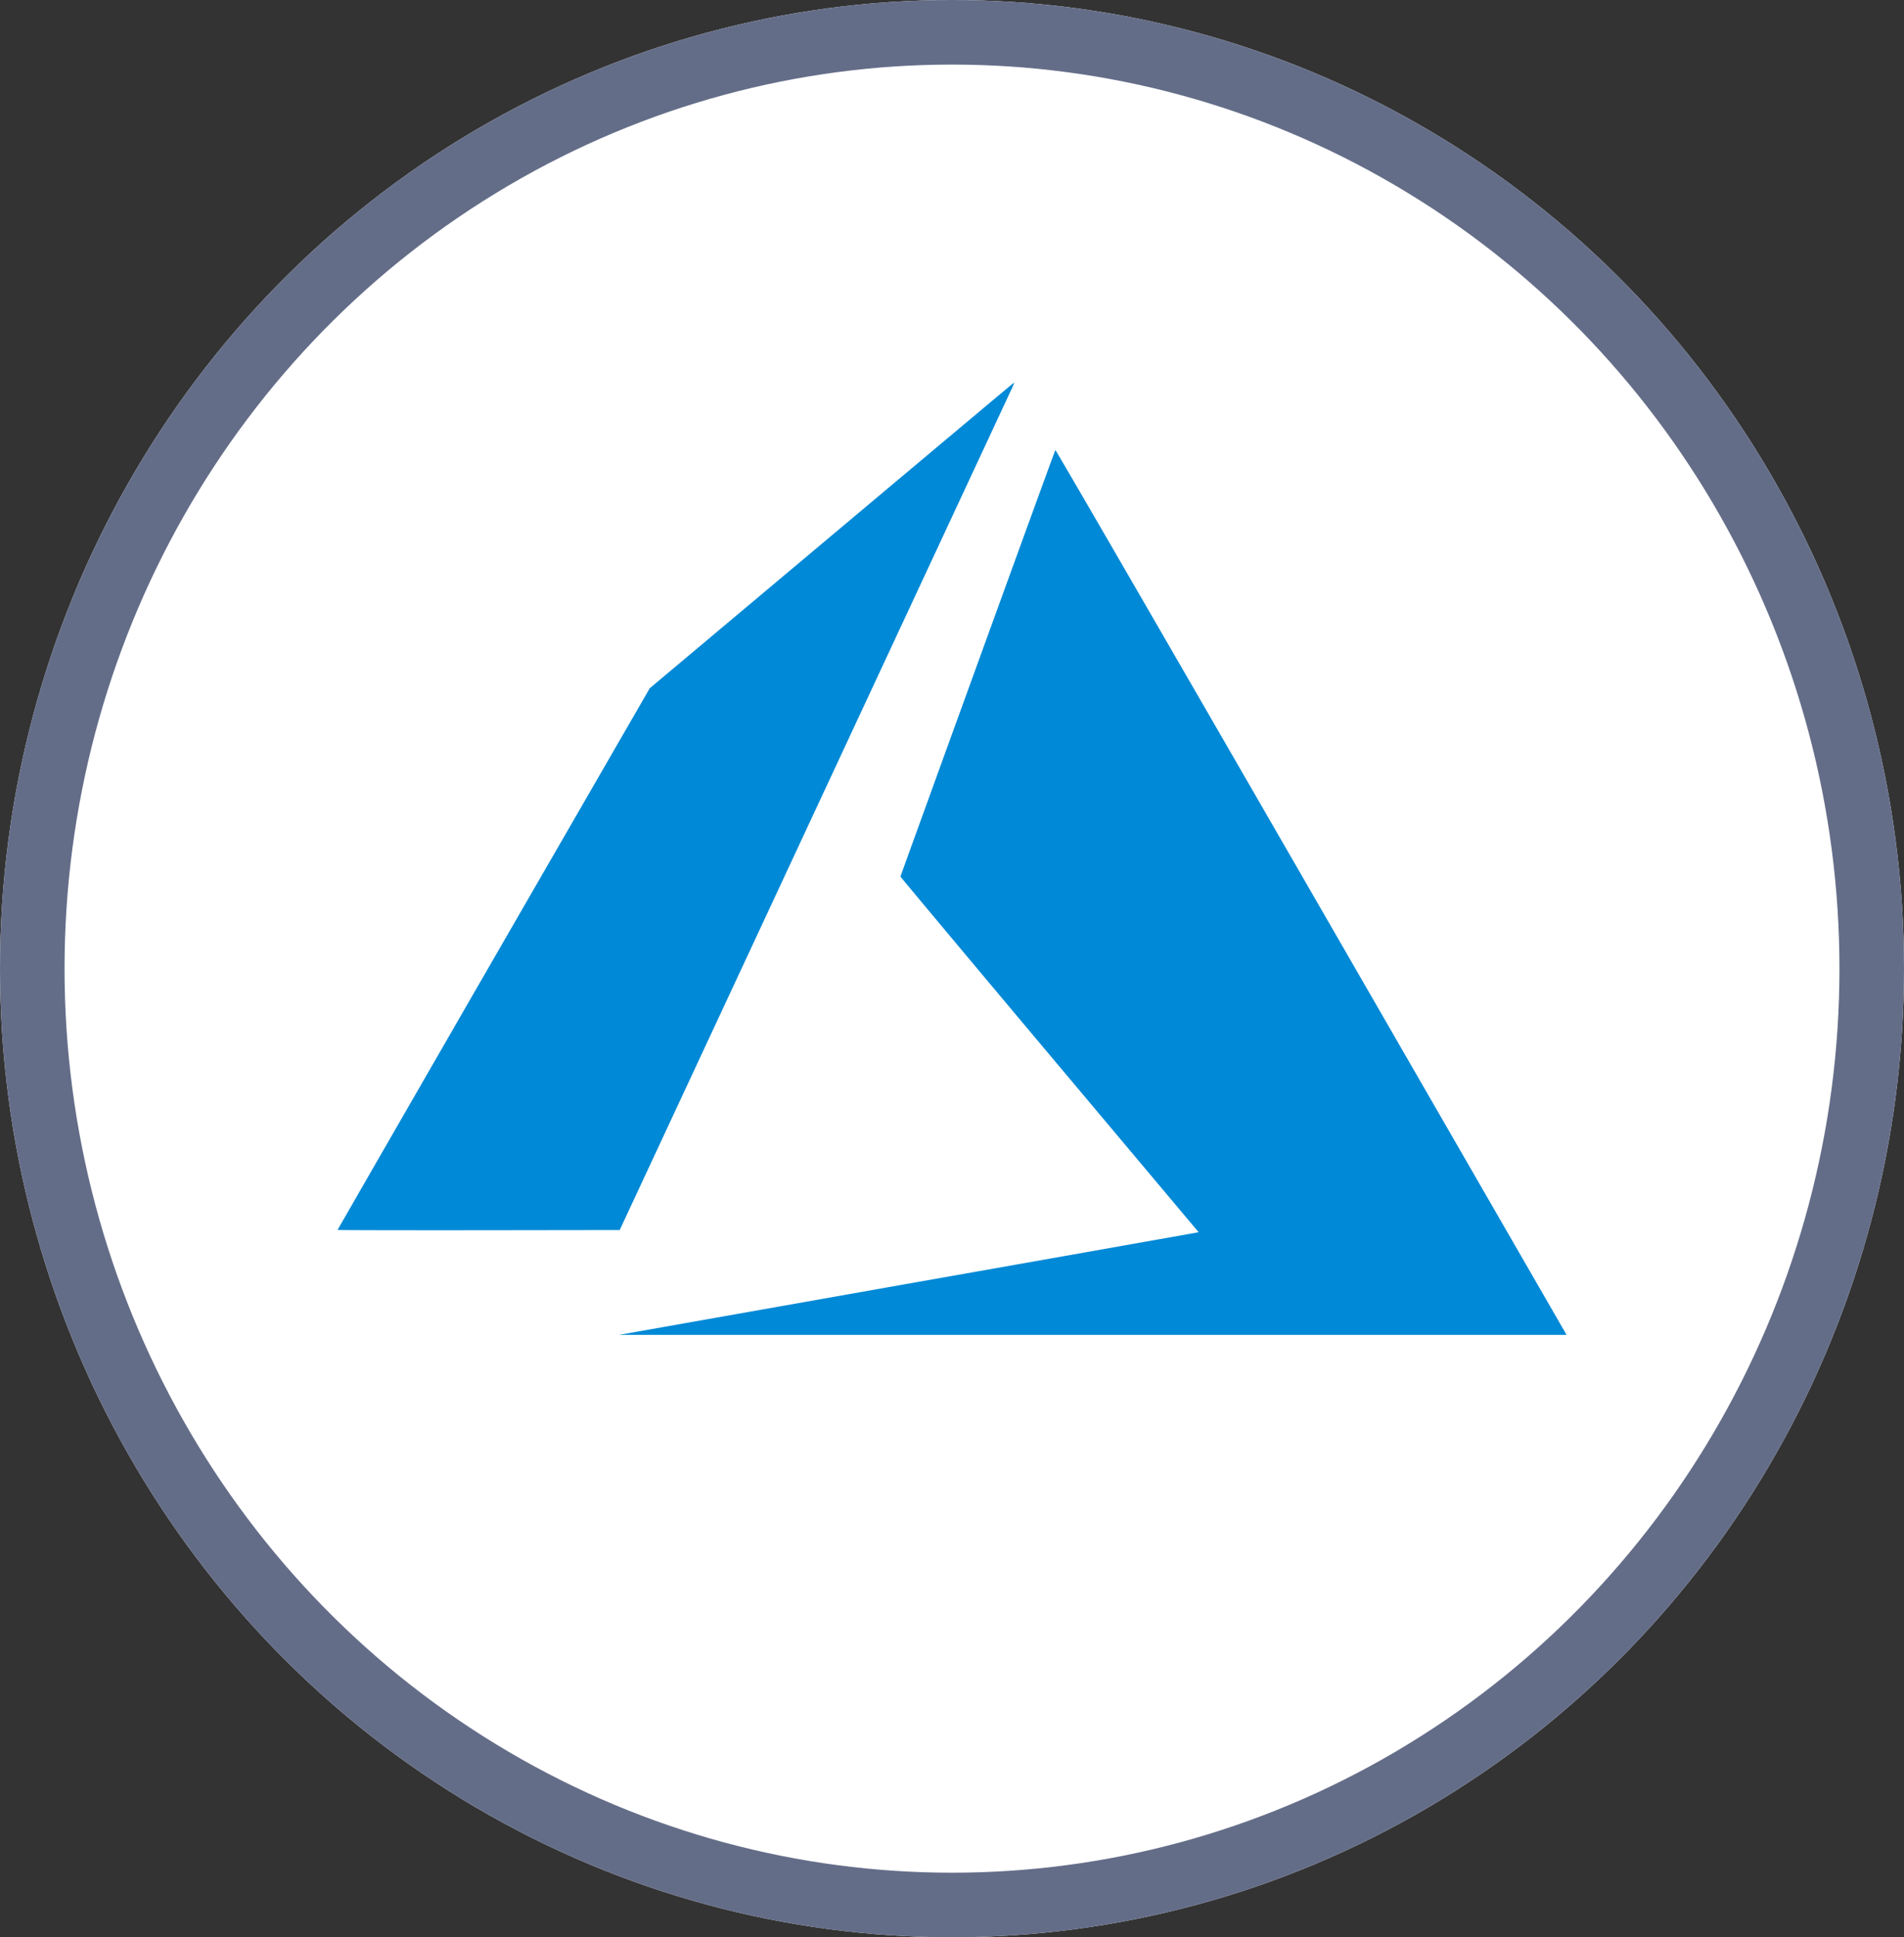
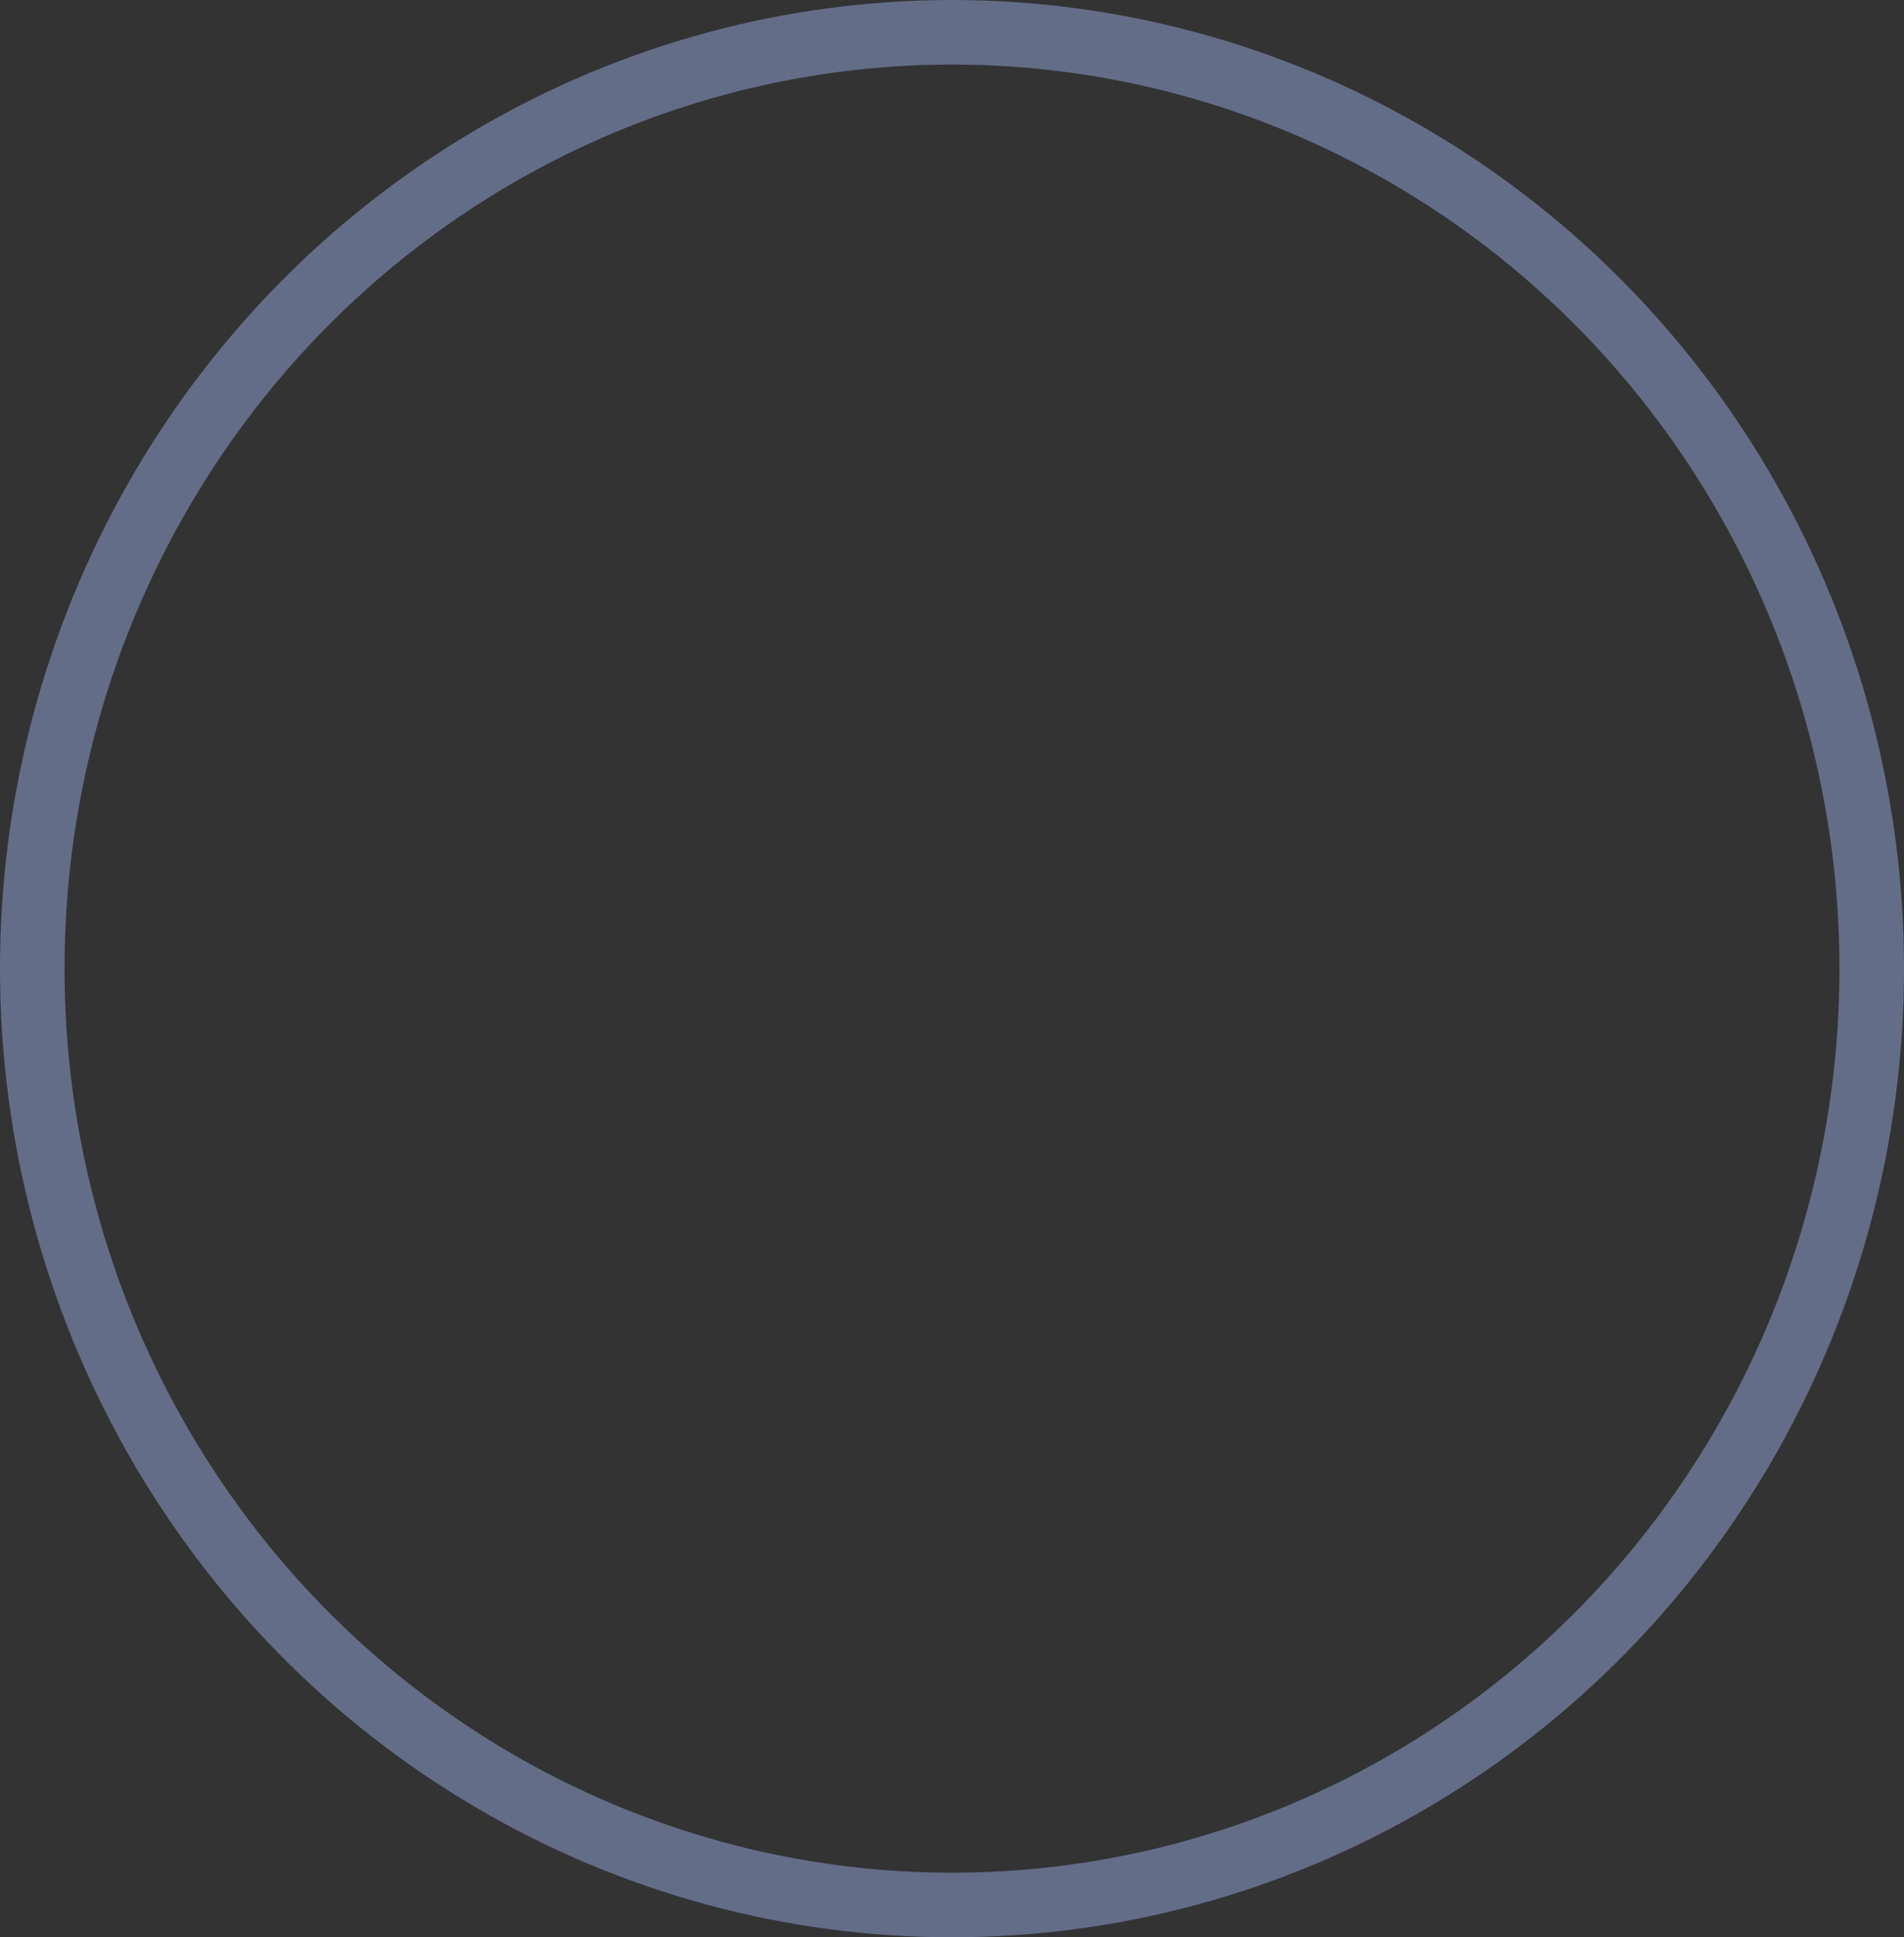
<svg xmlns="http://www.w3.org/2000/svg" width="59" height="60" viewBox="0 0 59 60">
  <rect x="0" y="0" width="59" height="60" fill="#333333" stroke="none" />
  <g id="Groupe_294" data-name="Groupe 294" transform="translate(-0.429 0.492)">
    <g id="Ellipse_15" data-name="Ellipse 15" transform="translate(0.429 -0.492)" fill="#fff" stroke="#646d88" stroke-width="2">
-       <ellipse cx="29.5" cy="30" rx="29.5" ry="30" stroke="none" />
      <ellipse cx="29.5" cy="30" rx="28.5" ry="29" fill="none" />
    </g>
-     <path id="Microsoft_Azure-Logo.wine" d="M17.616,27.919q4.492-.792,8.981-1.589l.083-.018-4.619-5.494c-2.54-3.022-4.619-5.506-4.619-5.52s4.769-13.161,4.8-13.208c.009-.015,3.255,5.588,7.868,13.583l7.912,13.715.06.105-14.679,0-14.679,0ZM0,26.244c0-.008,2.176-3.786,4.836-8.4L9.673,9.467l5.636-4.73C18.409,2.136,20.953,0,20.963,0a1,1,0,0,1-.091.228l-6.12,13.127L8.742,26.247l-4.371.006C1.967,26.255,0,26.251,0,26.244Z" transform="translate(10.89 11.357)" fill="#0089d6" />
  </g>
</svg>